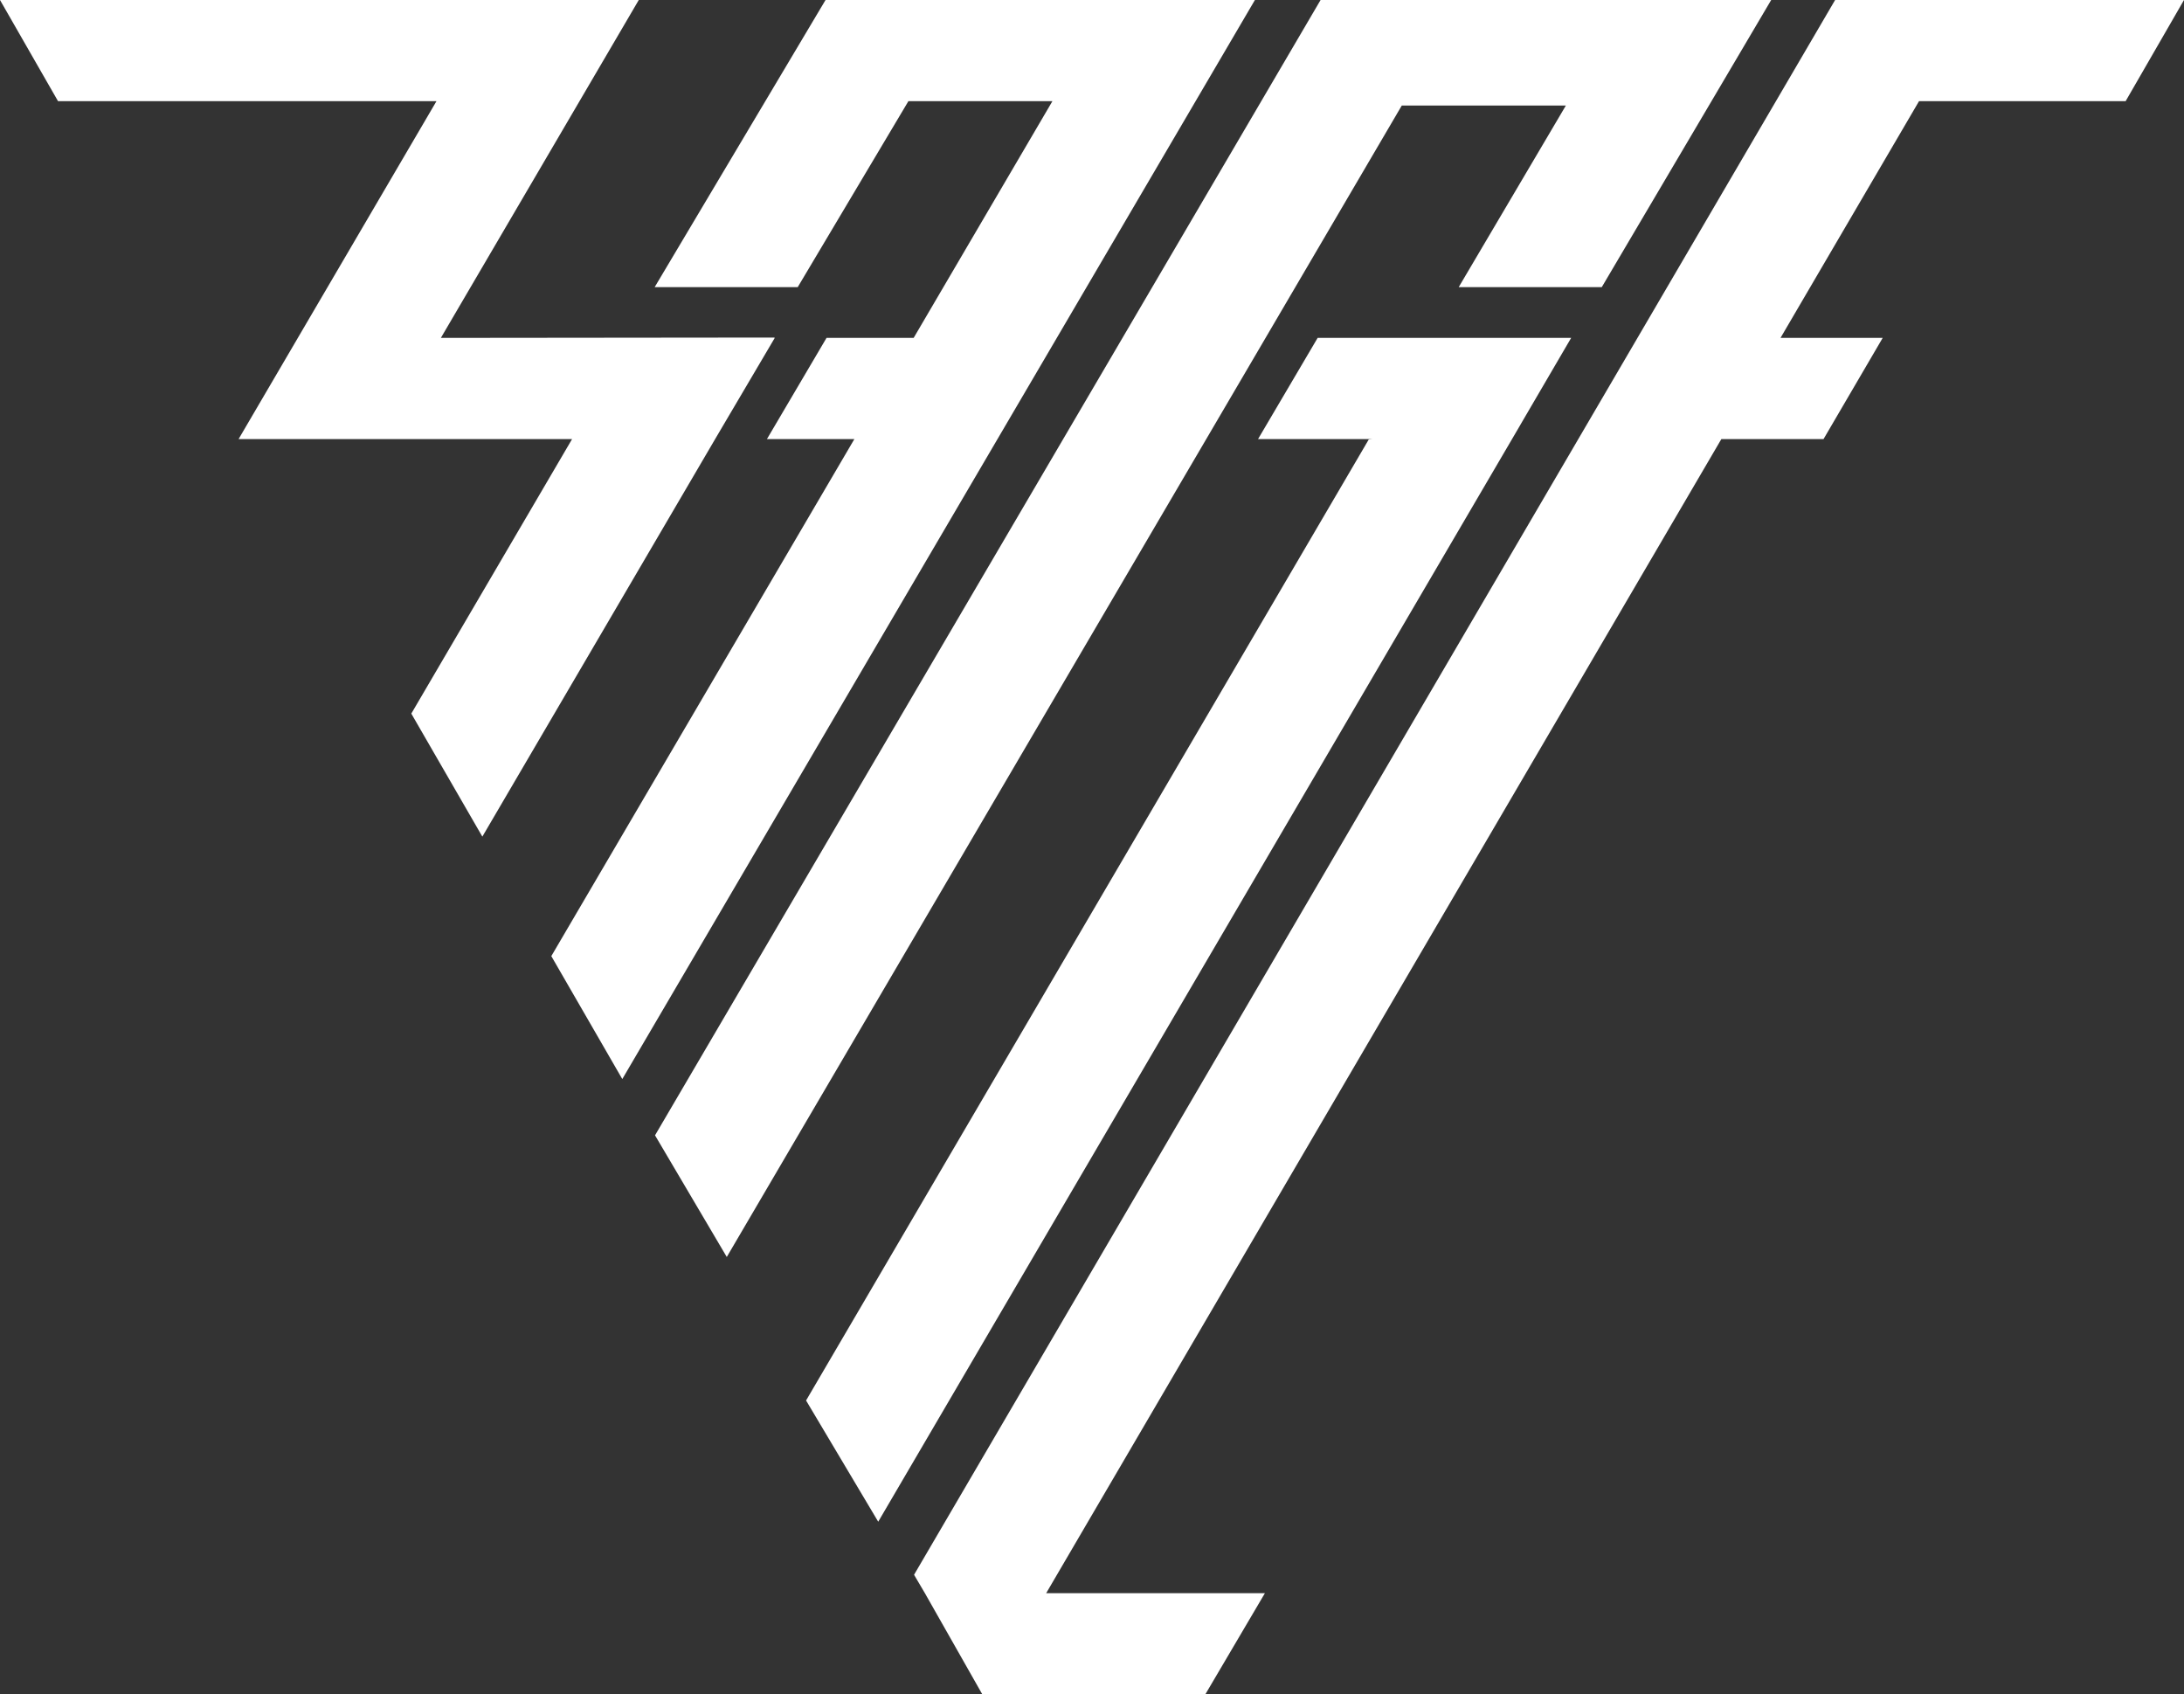
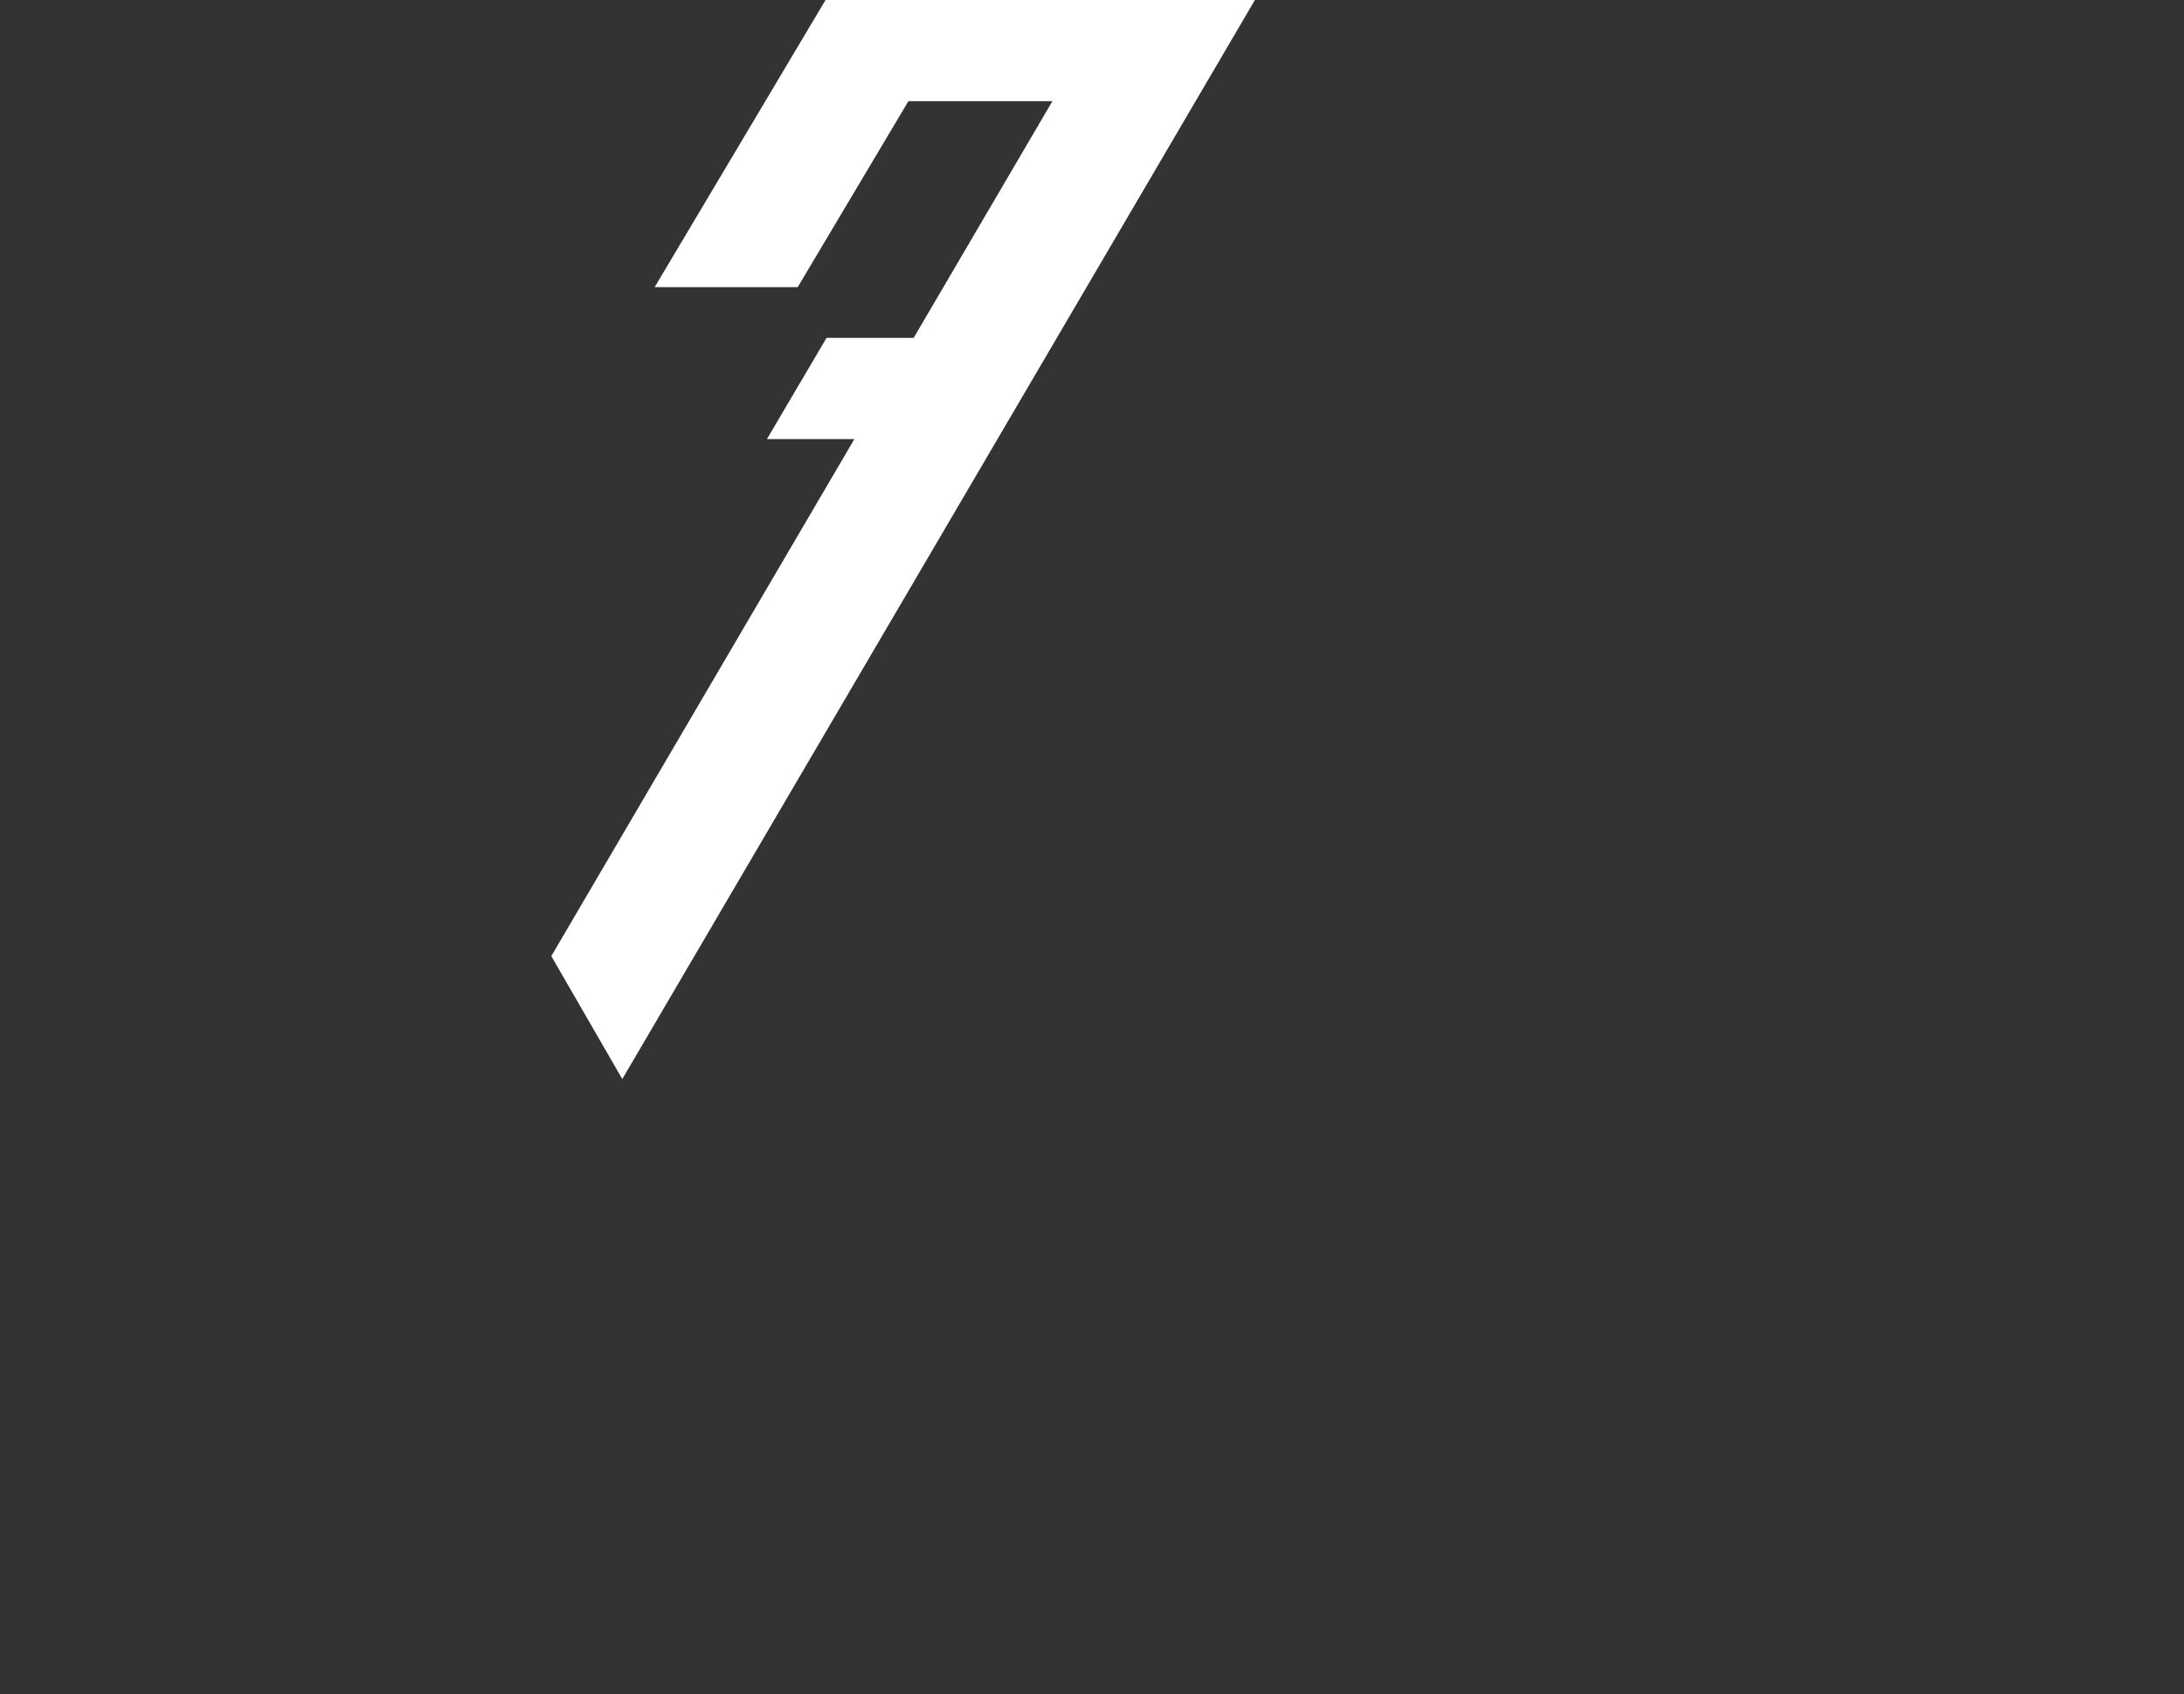
<svg xmlns="http://www.w3.org/2000/svg" id="Ebene_1" data-name="Ebene 1" viewBox="0 0 767.34 595.28">
  <rect x="0" y="0" width="767.34" height="595.28" fill="#333333" stroke="none" />
  <defs>
    <style>
      .cls-1 {
        fill: #fff;
        stroke-width: 0px;
      }
    </style>
  </defs>
-   <polygon class="cls-1" points="550.16 37.08 512.52 100.87 562.78 100.87 622.3 0 463.98 0 230.14 398.87 255.35 441.61 492.51 37.08 550.16 37.08" />
-   <polygon class="cls-1" points="644.76 0 321.15 553.26 324.96 559.73 345.14 595.28 423.48 595.28 444.42 559.73 367.57 559.73 604.79 154.26 640.69 154.26 661.48 118.71 625.58 118.71 674.24 35.55 746.83 35.55 767.34 0 644.76 0" />
-   <polygon class="cls-1" points="283.21 492.03 308.56 534.62 534.17 149.27 534.16 149.27 552.02 118.71 462.95 118.71 442.01 154.26 482.26 154.26 480.91 154.39 283.21 492.03" />
  <polygon class="cls-1" points="290.05 0 230.02 100.87 280.28 100.87 319.16 35.55 369.76 35.55 321.01 118.71 290.4 118.71 269.46 154.26 300.18 154.26 193.7 335.91 218.64 379.1 440.91 0 290.05 0" />
-   <polygon class="cls-1" points="272.21 118.71 272.08 118.71 272.15 118.59 154.9 118.71 224.43 0 0 0 20.39 35.55 153.35 35.55 83.83 154.26 201 154.26 144.51 250.71 169.47 293.93 251.27 154.24 272.21 118.71" />
</svg>